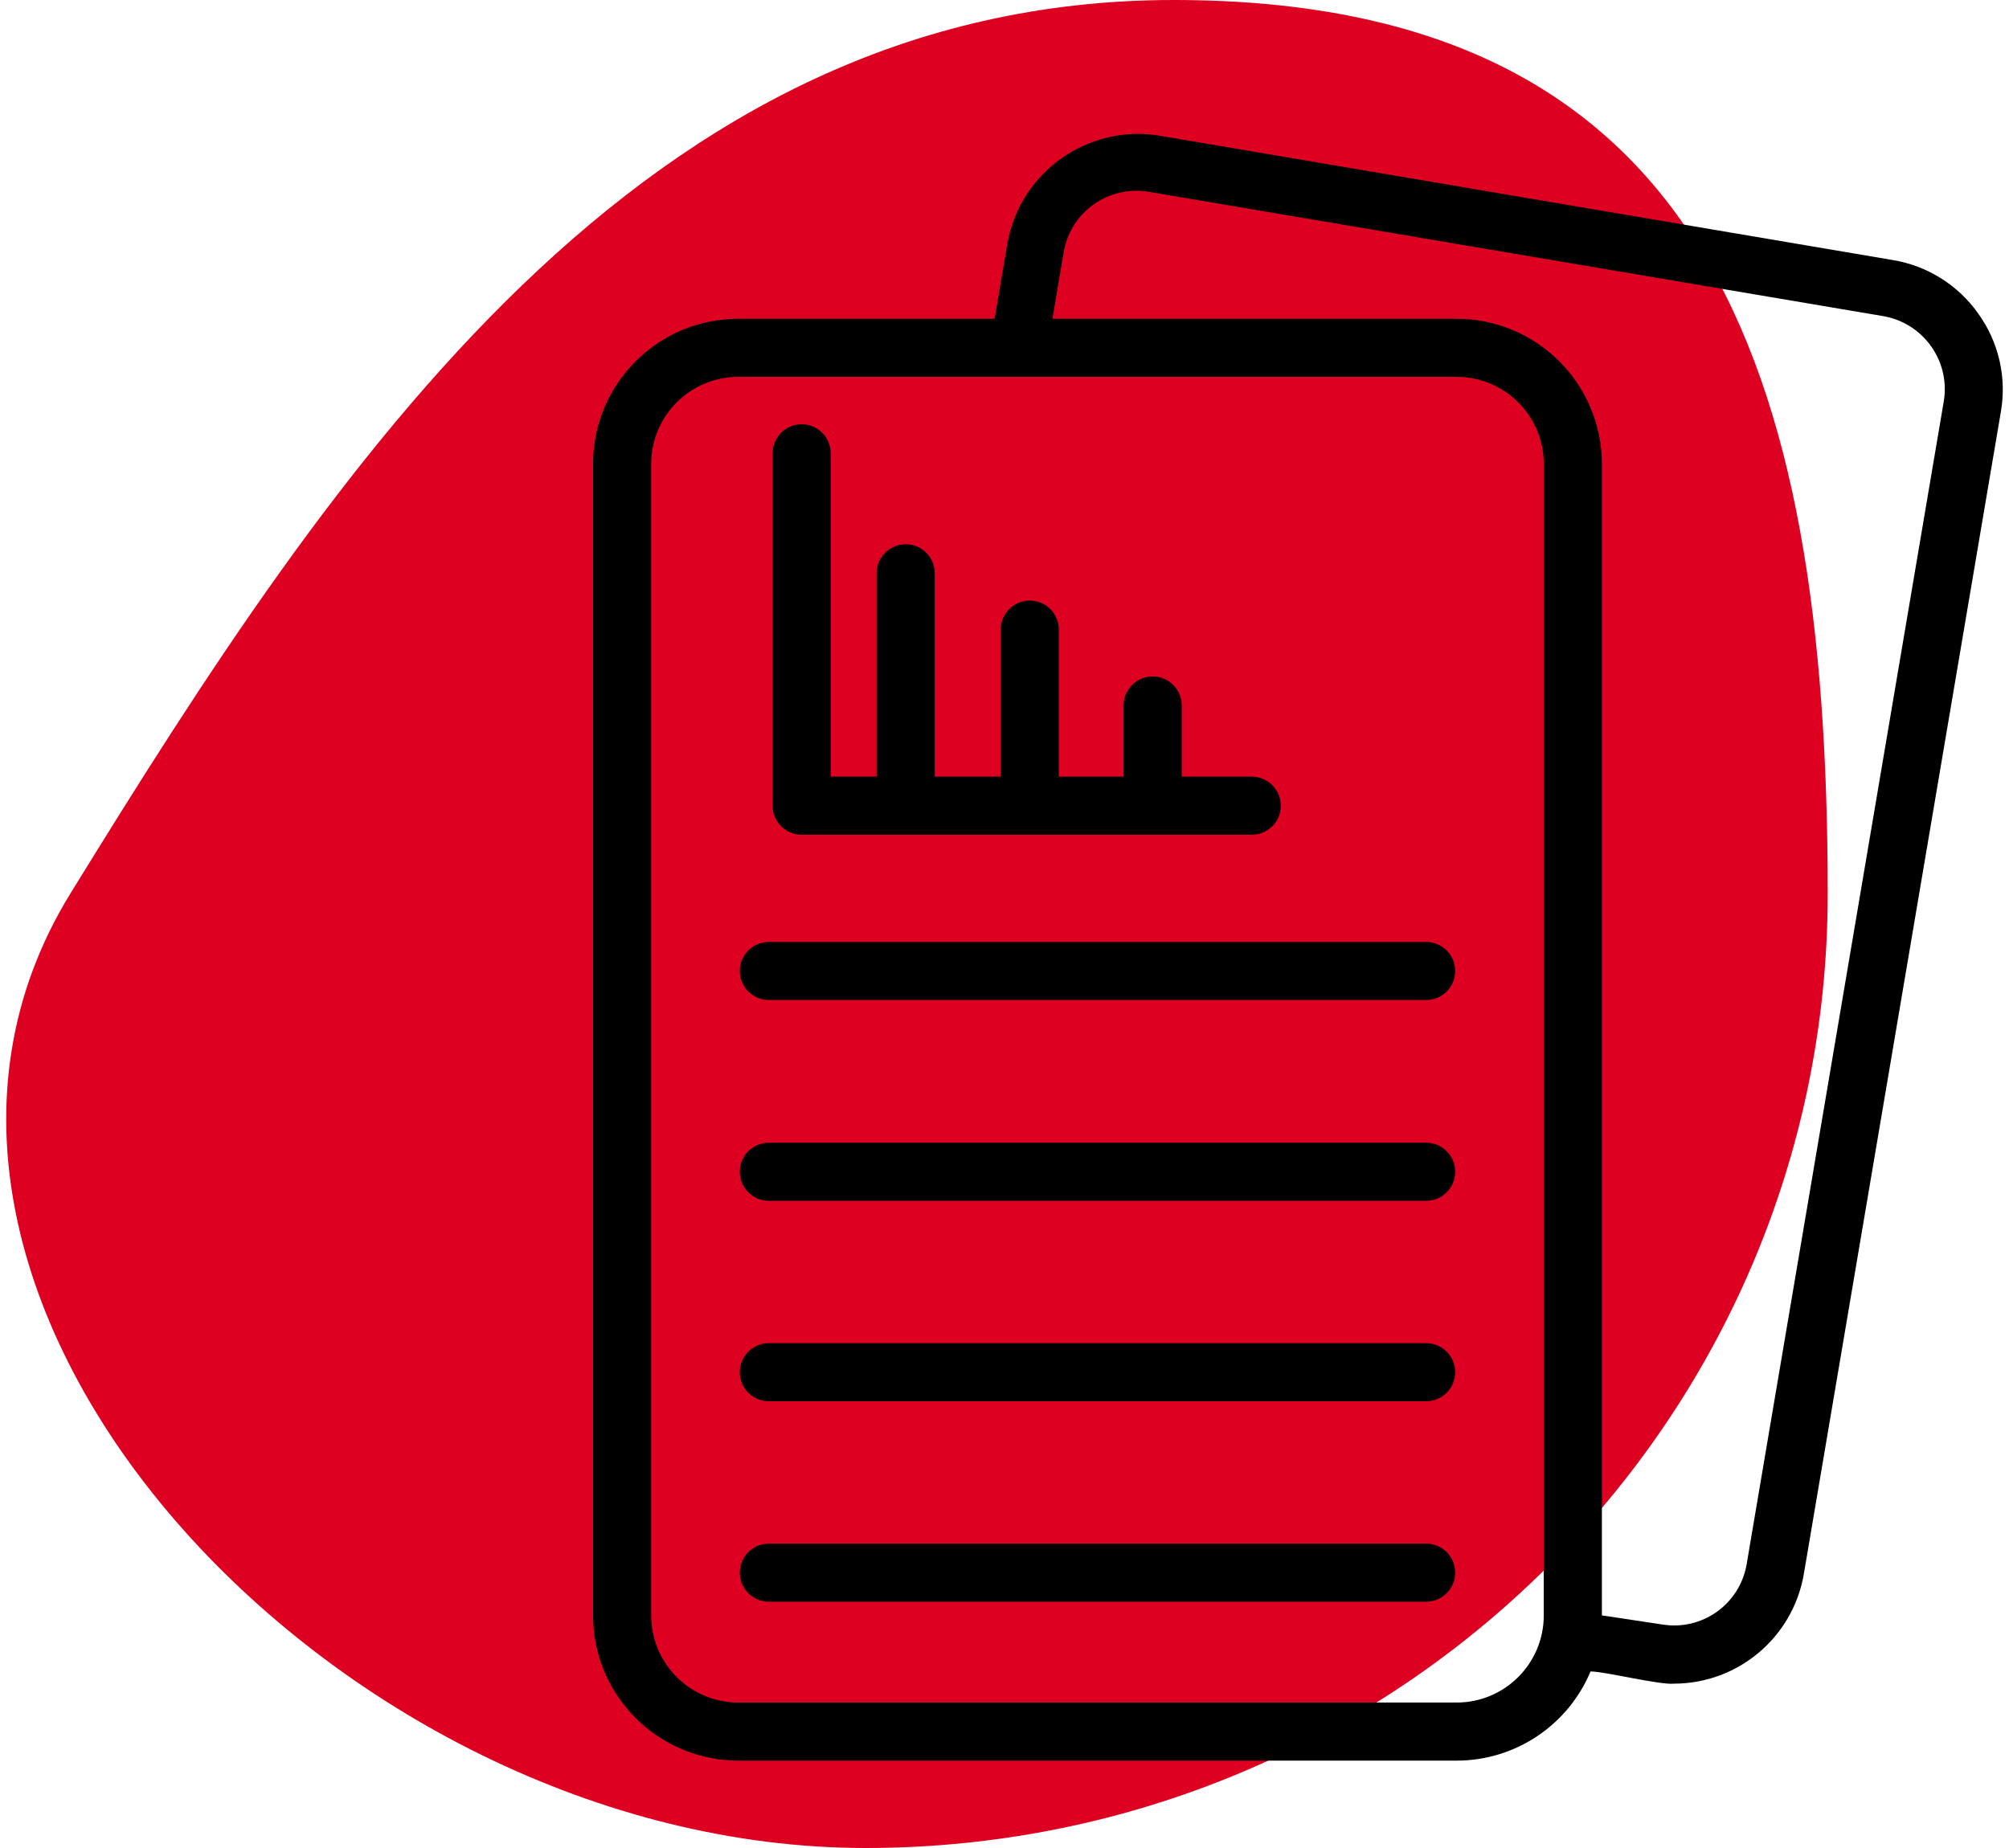
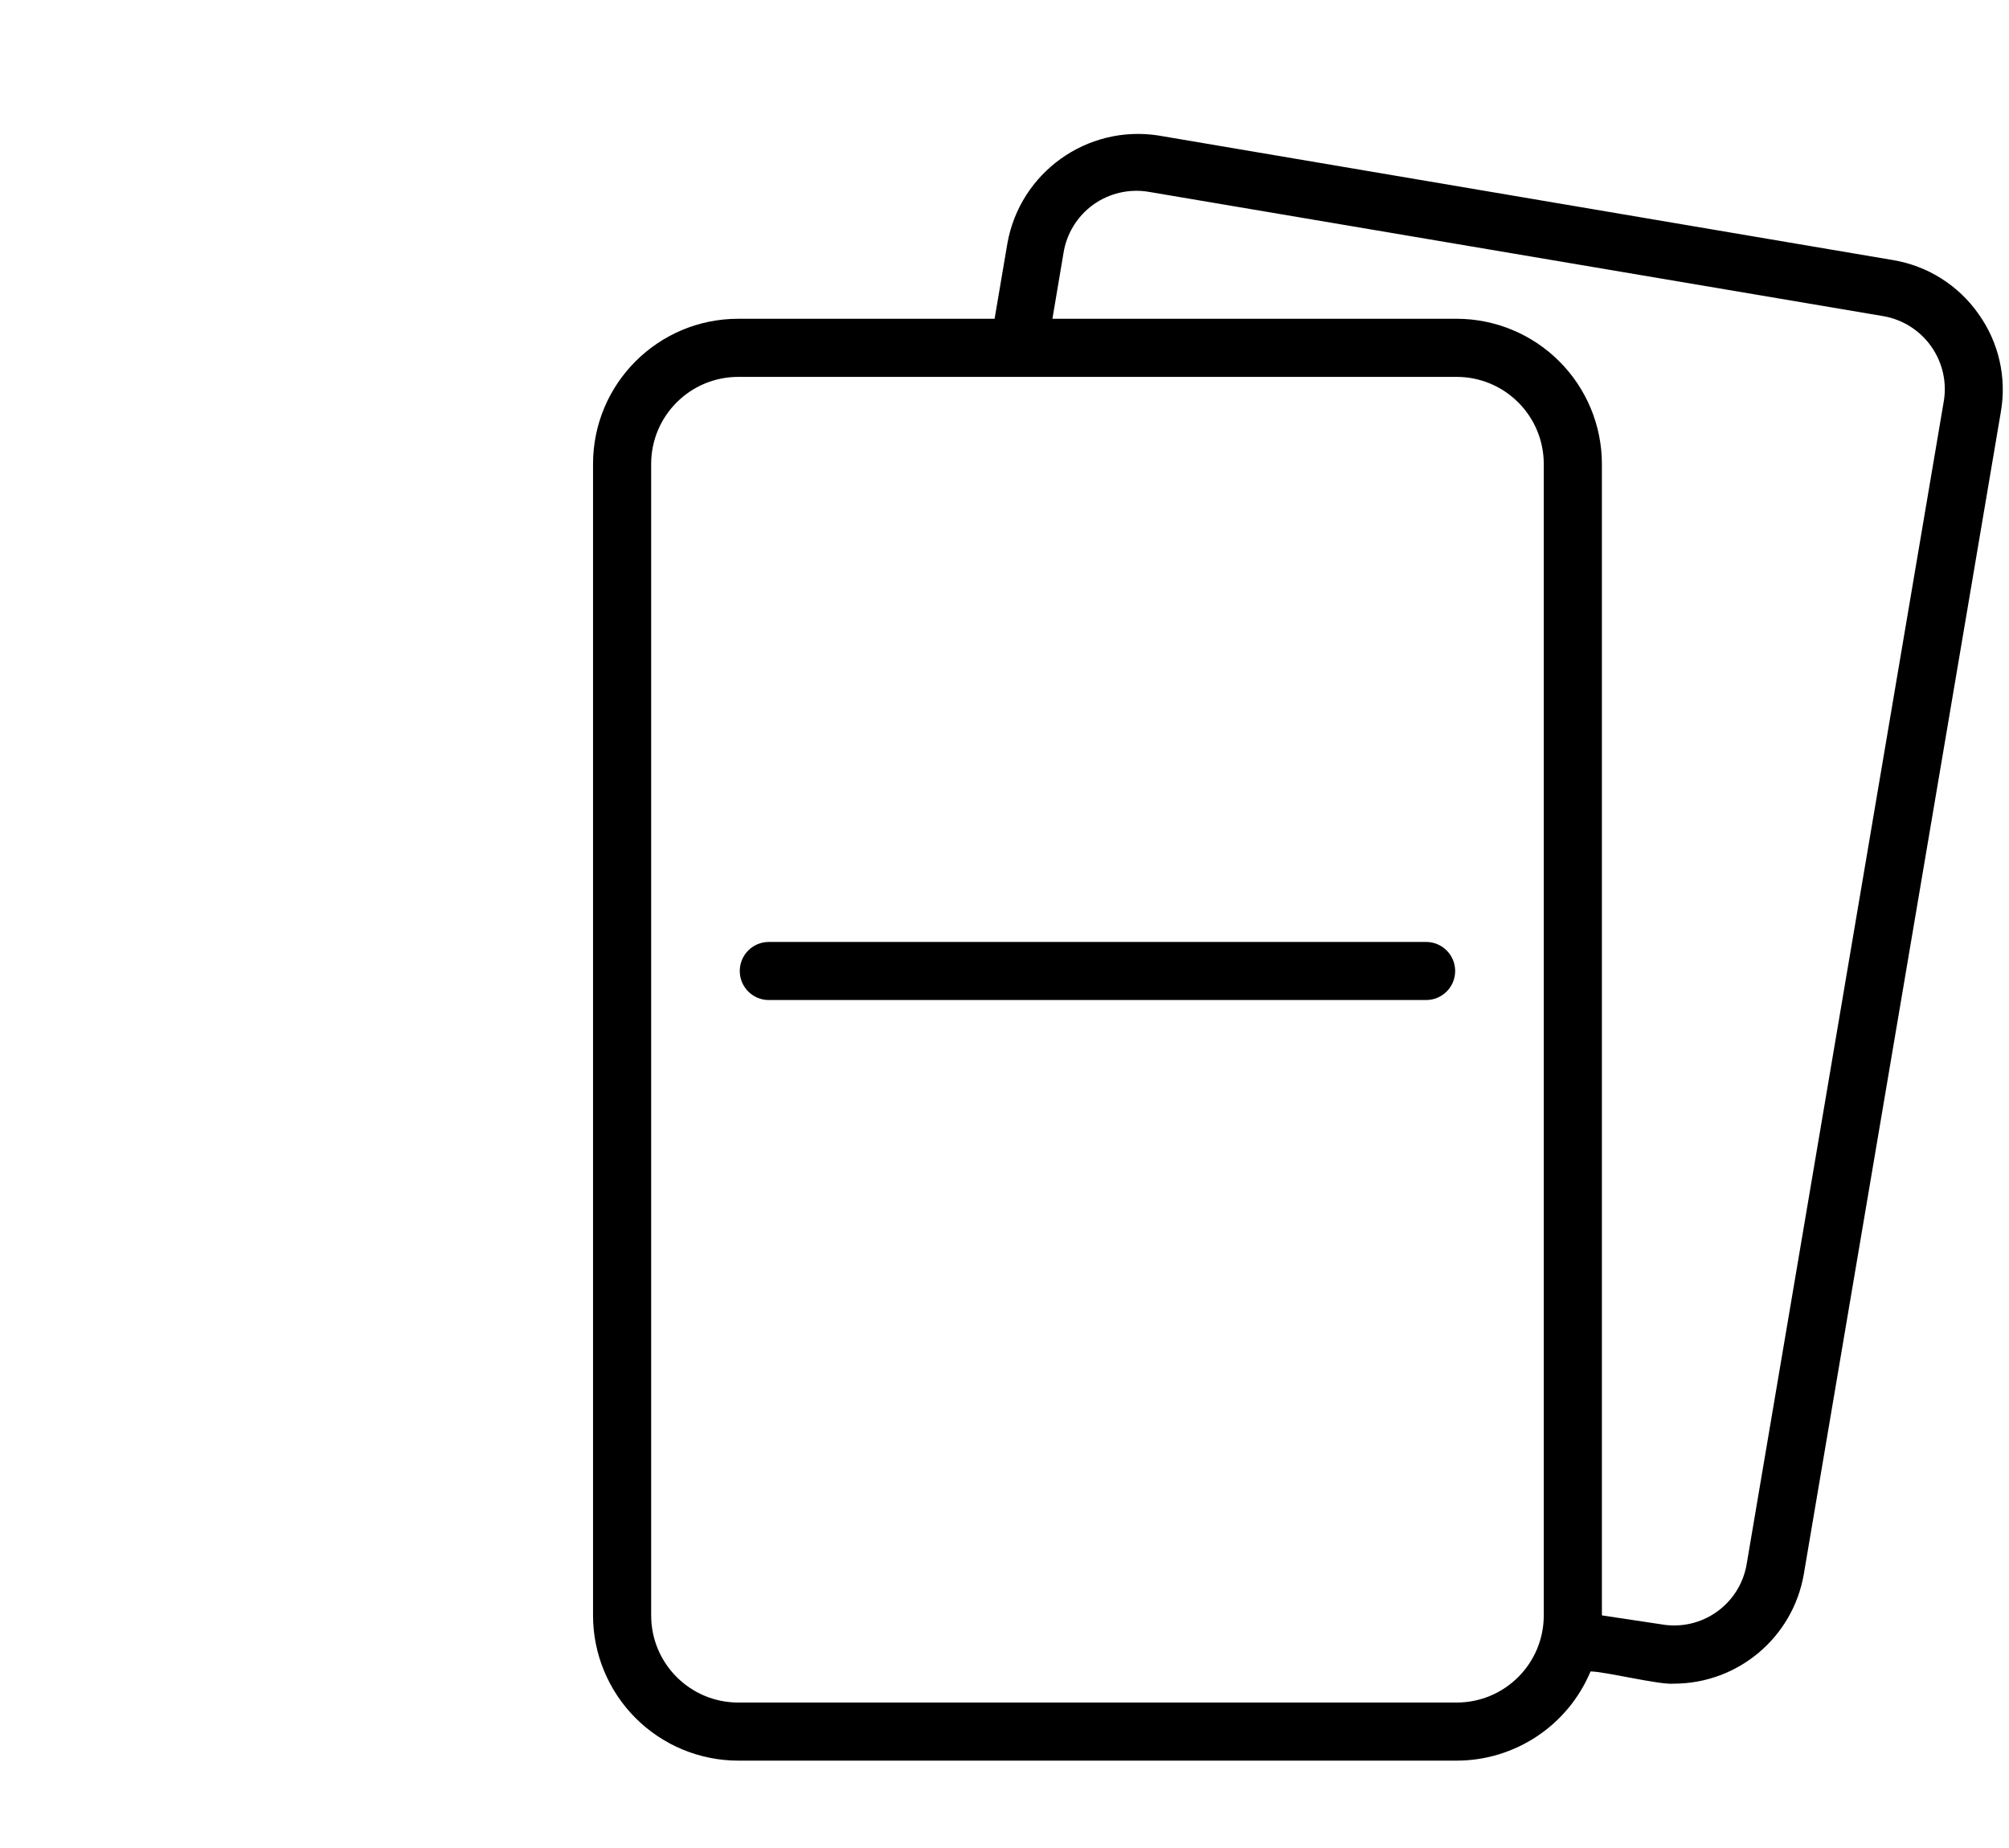
<svg xmlns="http://www.w3.org/2000/svg" width="75" height="69" viewBox="0 0 75 69" fill="none">
-   <path d="M68.232 33.367C68.232 53.047 52.15 69 32.311 69C12.472 69 -6.602 48.352 2.625 33.367C12.55 17.25 23.977 0 43.816 0C63.655 0 68.232 13.688 68.232 33.367Z" fill="#DE0021" />
  <path d="M73.859 11.718C73.108 10.649 71.958 9.925 70.67 9.711L43.237 5.058C40.577 4.651 38.076 6.443 37.607 9.093L37.13 11.902H27.562C24.566 11.902 22.139 14.329 22.139 17.326V60.315C22.139 61.752 22.711 63.132 23.728 64.149C24.745 65.166 26.125 65.738 27.562 65.738H54.377C56.563 65.738 58.535 64.423 59.378 62.408C59.91 62.408 61.96 62.918 62.491 62.864C64.886 62.861 66.933 61.136 67.34 58.774L74.695 15.384C74.92 14.099 74.619 12.778 73.859 11.718ZM54.378 63.569H27.563C25.765 63.569 24.309 62.113 24.309 60.315V17.326C24.309 15.528 25.765 14.072 27.563 14.072H54.378C56.176 14.072 57.632 15.528 57.632 17.326V60.315C57.632 62.113 56.176 63.569 54.378 63.569ZM72.558 15.027L65.204 58.416C64.943 59.908 63.528 60.906 62.036 60.651L59.802 60.315V17.326C59.802 15.889 59.229 14.508 58.212 13.492C57.196 12.475 55.815 11.902 54.378 11.902H39.289L39.702 9.451C39.816 8.724 40.217 8.073 40.813 7.642C41.41 7.214 42.153 7.04 42.88 7.162L70.313 11.805C71.04 11.932 71.686 12.345 72.106 12.949C72.529 13.554 72.691 14.303 72.558 15.027Z" fill="black" />
-   <path d="M29.927 31.168H46.729C47.329 31.168 47.814 30.682 47.814 30.083C47.814 29.483 47.329 28.998 46.729 28.998H44.115V26.34C44.115 25.741 43.63 25.256 43.03 25.256C42.431 25.256 41.946 25.741 41.946 26.34V28.998H39.527V23.509C39.527 22.91 39.041 22.424 38.442 22.424C37.843 22.424 37.357 22.91 37.357 23.509V28.998H34.895V21.404C34.895 20.805 34.409 20.32 33.81 20.32C33.211 20.32 32.725 20.805 32.725 21.404V28.998H31.011V16.925C31.011 16.325 30.526 15.84 29.927 15.84C29.327 15.84 28.842 16.325 28.842 16.925V30.082C28.842 30.37 28.956 30.646 29.159 30.85C29.363 31.053 29.639 31.168 29.927 31.168Z" fill="black" />
  <path d="M53.239 35.17H28.702C28.103 35.17 27.617 35.655 27.617 36.255C27.617 36.854 28.103 37.339 28.702 37.339H53.239C53.838 37.339 54.324 36.854 54.324 36.255C54.324 35.655 53.838 35.17 53.239 35.17Z" fill="black" />
-   <path d="M53.239 42.666H28.702C28.103 42.666 27.617 43.151 27.617 43.751C27.617 44.35 28.103 44.836 28.702 44.836H53.239C53.838 44.836 54.324 44.35 54.324 43.751C54.324 43.151 53.838 42.666 53.239 42.666Z" fill="black" />
-   <path d="M53.239 50.15H28.702C28.103 50.15 27.617 50.636 27.617 51.235C27.617 51.834 28.103 52.32 28.702 52.32H53.239C53.838 52.32 54.324 51.834 54.324 51.235C54.324 50.636 53.838 50.15 53.239 50.15Z" fill="black" />
-   <path d="M53.239 57.635H28.702C28.103 57.635 27.617 58.12 27.617 58.719C27.617 59.319 28.103 59.804 28.702 59.804H53.239C53.838 59.804 54.324 59.319 54.324 58.719C54.324 58.12 53.838 57.635 53.239 57.635Z" fill="black" />
</svg>